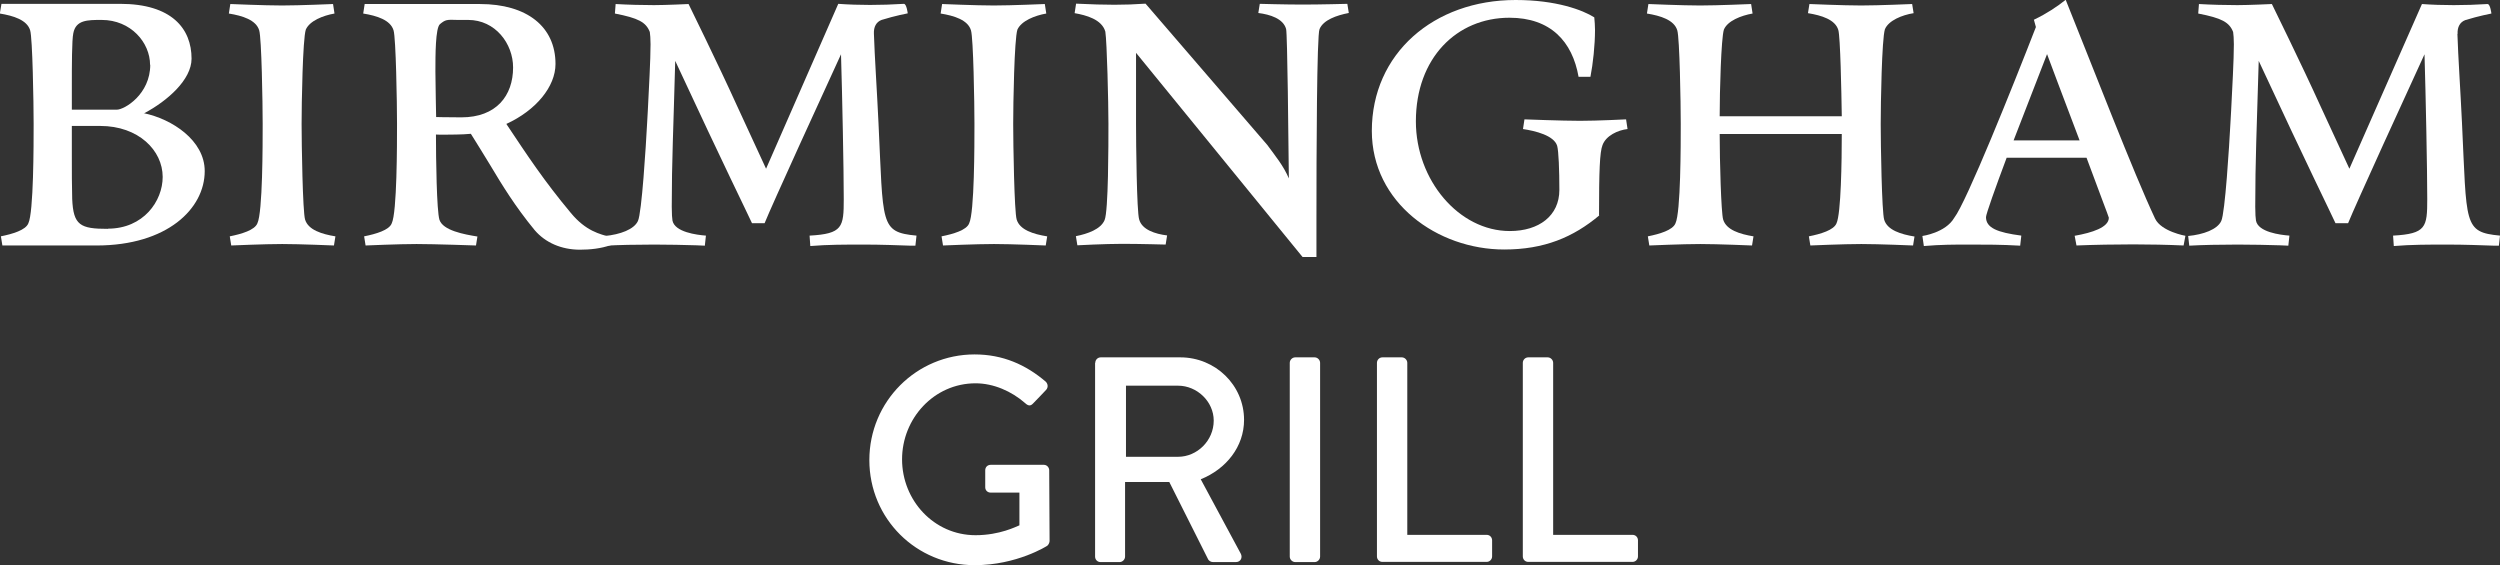
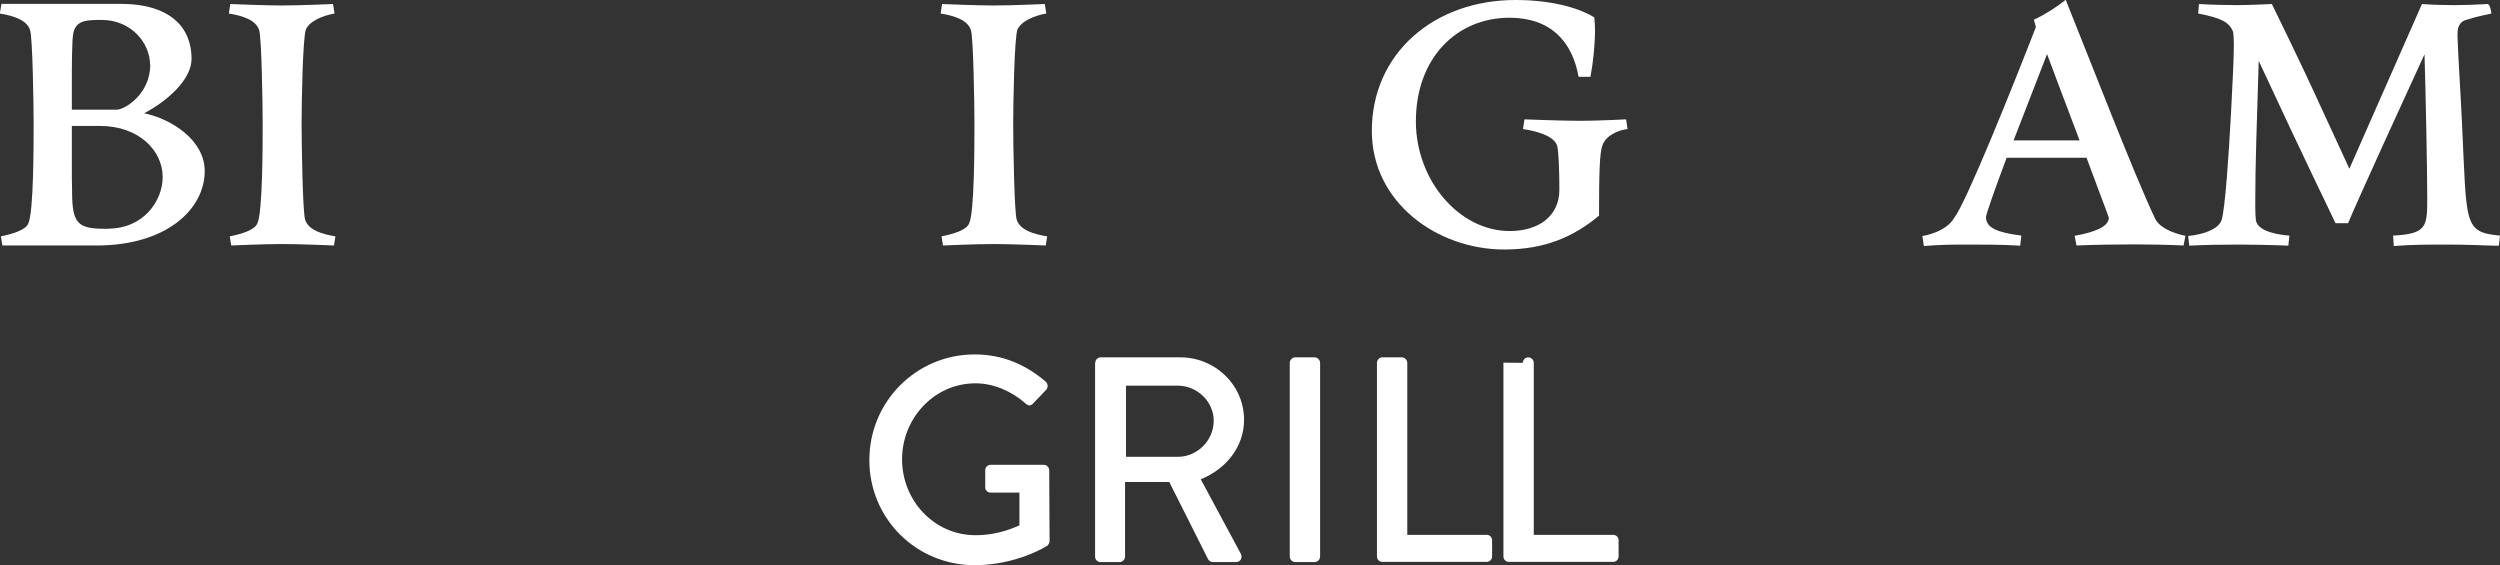
<svg xmlns="http://www.w3.org/2000/svg" id="Layer_2" viewBox="0 0 136.77 30.91">
  <rect x="0" y="0" width="136.77" height="30.91" fill="#333333" stroke="none" />
  <defs>
    <style>.cls-1{fill:#fff;stroke-width:0px;}</style>
  </defs>
  <g id="Layer_2-2">
    <path class="cls-1" d="M.04,12.93c.65-.13,1.36-.34,1.51-.71.29-.59.29-4.3.29-5.44s-.06-4.7-.19-5.12c-.17-.57-.92-.8-1.66-.92L.08.21h6.49c2.83,0,3.91,1.36,3.91,3,0,1.15-1.32,2.31-2.58,2.98h-.04c1.55.32,3.34,1.49,3.34,3.17,0,2.06-2.06,4.07-5.92,4.07H.13l-.08-.5ZM8.21,3.55c0-1.22-1.05-2.46-2.65-2.46-.78,0-1.41,0-1.55.73-.08.36-.08,1.79-.08,2.88v1.3h2.46c.42,0,1.83-.84,1.83-2.46ZM5.9,12.51c1.95,0,3-1.51,3-2.83,0-1.45-1.32-2.79-3.42-2.79h-1.55v1.55c0,.86,0,1.85.02,2.44.06,1.45.44,1.64,1.95,1.64Z" />
    <path class="cls-1" d="M18.35,12.93l-.08.5s-1.87-.08-2.83-.08-2.79.08-2.79.08l-.08-.5c.65-.13,1.36-.34,1.51-.71.29-.59.29-4.3.29-5.44s-.06-4.7-.19-5.12c-.17-.57-.92-.8-1.66-.92l.08-.52s1.87.08,2.83.08,2.79-.08,2.79-.08l.08.52c-.63.11-1.36.4-1.57.88-.17.52-.23,4.05-.23,5.16s.06,4.81.19,5.23c.17.57.92.8,1.66.92Z" />
-     <path class="cls-1" d="M26.12,12.93l-.08.5s-2.29-.08-3.25-.08-2.79.08-2.79.08l-.08-.5c.65-.13,1.37-.34,1.51-.71.29-.59.29-4.3.29-5.44s-.06-4.7-.19-5.12c-.17-.57-.92-.8-1.66-.92l.08-.52h6.3c2.58,0,4.14,1.24,4.14,3.28,0,1.24-1.07,2.54-2.69,3.28,1.16,1.74,2.06,3.11,3.53,4.87.82.99,1.58,1.16,2.18,1.32v.44c-.54.19-1.13.25-1.68.25-1.01,0-1.89-.38-2.48-1.07-1.07-1.3-1.79-2.48-2.44-3.57-.38-.61-.74-1.22-1.05-1.7-.27.02-.52.04-.8.04-.5,0-.8.02-1.11,0,0,1.34.04,4.16.19,4.66.19.59,1.34.8,2.08.92ZM23.88,6.4h-.13s.65.02,1.49.02c1.91,0,2.83-1.18,2.83-2.73,0-1.3-.97-2.6-2.46-2.6h-.59c-.57-.02-.65-.02-.95.23-.25.21-.25,1.7-.25,2.6,0,.53.04,2.48.04,2.48Z" />
-     <path class="cls-1" d="M47.81,1.85c.04,1.26.17,3.15.25,4.87.27,5.56.06,5.98,2.08,6.17l-.06.55h-.27c-.61-.02-1.6-.06-2.54-.06-1.01,0-2,0-2.94.08l-.04-.57c1.81-.1,1.87-.46,1.87-2,0-1.62-.08-5.56-.15-7.92-.88,1.91-3.8,8.29-4.18,9.24h-.69c-.34-.74-1.43-2.92-4.2-8.88-.1,3.78-.19,5.48-.19,7.98,0,.38.02.65.04.76.13.63,1.32.78,1.83.82l-.06.55c-.1,0-.34-.02-.46-.02-.65-.02-1.53-.04-2.31-.04-.99,0-1.95.02-2.64.06l-.06-.53c.84-.08,1.6-.36,1.81-.82.21-.42.44-4.16.5-5.31l.04-.71c.06-1.2.15-2.79.15-3.65,0-.29-.02-.54-.04-.67-.21-.54-.63-.76-1.91-1.01l.04-.52c.67.04,1.47.06,2.1.06s1.89-.06,1.89-.06c0,0,1.66,3.38,2.62,5.5l1.62,3.51L45.86.21c.55.04,1.16.06,1.74.06s1.22-.02,1.85-.06c.15,0,.21.52.21.52,0,0-.69.13-1.43.36-.29.11-.44.38-.42.76Z" />
    <path class="cls-1" d="M57.29,12.93l-.08.5s-1.87-.08-2.83-.08-2.79.08-2.79.08l-.08-.5c.65-.13,1.37-.34,1.51-.71.29-.59.29-4.3.29-5.44s-.06-4.7-.19-5.12c-.17-.57-.92-.8-1.66-.92l.08-.52s1.87.08,2.83.08,2.79-.08,2.79-.08l.08.52c-.63.11-1.36.4-1.58.88-.17.52-.23,4.05-.23,5.16s.06,4.81.19,5.23c.17.57.92.8,1.66.92Z" />
-     <path class="cls-1" d="M68.84.71l.08-.5s1.39.04,2.35.04,2.44-.04,2.44-.04l.08.5c-.67.13-1.39.38-1.6.88-.15.29-.17,6.87-.17,10.35v2.12h-.76l-9.11-11.17v3.88c0,1.11.04,4.81.17,5.23.15.57.88.8,1.53.88l-.08.5s-1.41-.04-2.37-.04-2.46.08-2.46.08l-.08-.5c.65-.13,1.36-.38,1.57-.88.21-.48.21-4.14.21-5.27s-.08-4.47-.17-5.04c-.19-.67-1.05-.9-1.68-1.01l.08-.52c.82.04,1.55.06,2.1.06s1.13-.02,1.7-.06l6.66,7.73c.46.63.88,1.13,1.18,1.83-.02-2.02-.08-7.92-.15-8.17-.15-.57-.88-.8-1.53-.88Z" />
    <path class="cls-1" d="M87.5,11.78c-1.43,1.2-3.02,1.87-5.21,1.87-3.65,0-7.24-2.56-7.24-6.49,0-4.22,3.38-7.16,7.87-7.16,2.22,0,3.67.55,4.3.95.02.21.04.46.04.69,0,.82-.11,1.85-.25,2.56h-.65c-.34-1.93-1.53-3.23-3.78-3.23-2.88,0-5.12,2.2-5.12,5.67,0,3.21,2.35,6,5.14,6,1.6,0,2.71-.84,2.71-2.25,0-1.07-.04-2.12-.12-2.41-.17-.57-1.2-.82-1.87-.92l.08-.53s2.08.08,3.04.08,2.52-.08,2.52-.08l.08.53c-.53.06-1.18.36-1.37.88-.15.38-.19,1.41-.19,3.84Z" />
-     <path class="cls-1" d="M104.74,12.93l-.08.5s-1.87-.08-2.83-.08-2.79.08-2.79.08l-.08-.5c.65-.13,1.36-.34,1.51-.71.25-.52.29-3.44.29-4.89h-6.68c0,1.47.08,4.32.19,4.68.17.57.92.8,1.66.92l-.08.5s-1.87-.08-2.83-.08-2.79.08-2.79.08l-.08-.5c.65-.13,1.36-.34,1.51-.71.29-.59.29-4.3.29-5.44s-.06-4.7-.19-5.12c-.17-.57-.92-.8-1.66-.92l.08-.52s1.87.08,2.83.08,2.79-.08,2.79-.08l.08.52c-.63.11-1.37.4-1.57.88-.15.48-.23,3.36-.23,4.74h6.68c-.02-1.38-.08-4.35-.19-4.72-.17-.57-.92-.8-1.66-.92l.08-.5s1.87.08,2.83.08,2.79-.08,2.79-.08l.08.5c-.63.1-1.37.4-1.57.88-.17.53-.23,4.07-.23,5.19s.06,4.81.19,5.23c.17.57.92.8,1.66.92Z" />
    <path class="cls-1" d="M110.58,12.91l-.06.53c-1.07-.06-1.83-.06-2.77-.06-.82,0-1.57,0-2.5.08l-.08-.55s1.26-.17,1.74-.99c.67-.86,3.21-7.2,4.47-10.44l-.11-.4c.71-.34,1.26-.71,1.74-1.09,1.47,3.65,3.72,9.49,4.89,11.97.34.71,1.66.94,1.66.94l-.1.53c-.88-.04-1.87-.06-2.75-.06-.99,0-2.12.02-3.11.06l-.1-.53c.96-.17,1.87-.46,1.87-.99,0-.04-.57-1.51-1.22-3.28h-4.37c-.63,1.68-1.13,3.09-1.13,3.25,0,.59.63.84,1.93,1.01ZM110.16,7.68h3.61c-.88-2.31-1.78-4.72-1.78-4.72l-1.83,4.72Z" />
    <path class="cls-1" d="M134.44,1.85c.04,1.26.17,3.15.25,4.87.27,5.56.06,5.98,2.08,6.17l-.06.55h-.27c-.61-.02-1.6-.06-2.54-.06-1.01,0-1.99,0-2.94.08l-.04-.57c1.81-.1,1.87-.46,1.87-2,0-1.62-.08-5.56-.15-7.92-.88,1.91-3.8,8.29-4.18,9.24h-.69c-.34-.74-1.43-2.92-4.2-8.88-.11,3.78-.19,5.48-.19,7.98,0,.38.02.65.04.76.12.63,1.32.78,1.83.82l-.06.55c-.11,0-.34-.02-.46-.02-.65-.02-1.53-.04-2.31-.04-.99,0-1.95.02-2.65.06l-.06-.53c.84-.08,1.6-.36,1.81-.82.21-.42.44-4.16.5-5.31l.04-.71c.06-1.2.15-2.79.15-3.65,0-.29-.02-.54-.04-.67-.21-.54-.63-.76-1.91-1.01l.04-.52c.67.04,1.47.06,2.1.06s1.89-.06,1.89-.06c0,0,1.66,3.38,2.62,5.5l1.62,3.51,3.97-9.01c.54.04,1.15.06,1.74.06s1.22-.02,1.85-.06c.15,0,.21.52.21.52,0,0-.69.13-1.43.36-.29.11-.44.38-.42.76Z" />
    <path class="cls-1" d="M53.32,19.39c1.54,0,2.8.56,3.89,1.49.13.13.14.32.02.45-.24.26-.48.5-.72.75-.13.14-.26.13-.42-.02-.75-.66-1.74-1.09-2.72-1.09-2.27,0-4.02,1.92-4.02,4.16s1.74,4.15,4.02,4.15c1.33,0,2.24-.48,2.4-.54v-1.79h-1.57c-.18,0-.3-.13-.3-.29v-.93c0-.18.13-.3.3-.3h2.91c.16,0,.29.14.29.3,0,1.28.02,2.59.02,3.87,0,.08-.06.21-.13.26,0,0-1.65,1.06-3.97,1.06-3.19,0-5.76-2.54-5.76-5.75s2.58-5.78,5.76-5.78Z" />
    <path class="cls-1" d="M59.92,19.85c0-.16.13-.3.3-.3h4.35c1.92,0,3.49,1.52,3.49,3.42,0,1.47-.98,2.69-2.37,3.25l2.19,4.07c.11.21,0,.46-.27.46h-1.25c-.13,0-.22-.08-.26-.14l-2.13-4.24h-2.42v4.08c0,.16-.14.3-.3.3h-1.04c-.18,0-.3-.14-.3-.3v-10.6ZM64.45,24.99c1.04,0,1.95-.88,1.95-1.98,0-1.04-.91-1.91-1.95-1.91h-2.85v3.89h2.85Z" />
    <path class="cls-1" d="M70.56,19.85c0-.16.14-.3.3-.3h1.06c.16,0,.3.14.3.3v10.6c0,.16-.14.3-.3.3h-1.06c-.16,0-.3-.14-.3-.3v-10.6Z" />
    <path class="cls-1" d="M75.33,19.85c0-.16.13-.3.3-.3h1.06c.16,0,.3.14.3.3v9.41h4.34c.18,0,.3.14.3.3v.88c0,.16-.13.3-.3.3h-5.7c-.18,0-.3-.14-.3-.3v-10.6Z" />
-     <path class="cls-1" d="M83.31,19.85c0-.16.13-.3.3-.3h1.06c.16,0,.3.14.3.3v9.41h4.34c.18,0,.3.14.3.3v.88c0,.16-.13.3-.3.3h-5.7c-.18,0-.3-.14-.3-.3v-10.6Z" />
+     <path class="cls-1" d="M83.31,19.85c0-.16.13-.3.3-.3c.16,0,.3.14.3.3v9.41h4.34c.18,0,.3.14.3.3v.88c0,.16-.13.3-.3.3h-5.7c-.18,0-.3-.14-.3-.3v-10.6Z" />
  </g>
</svg>